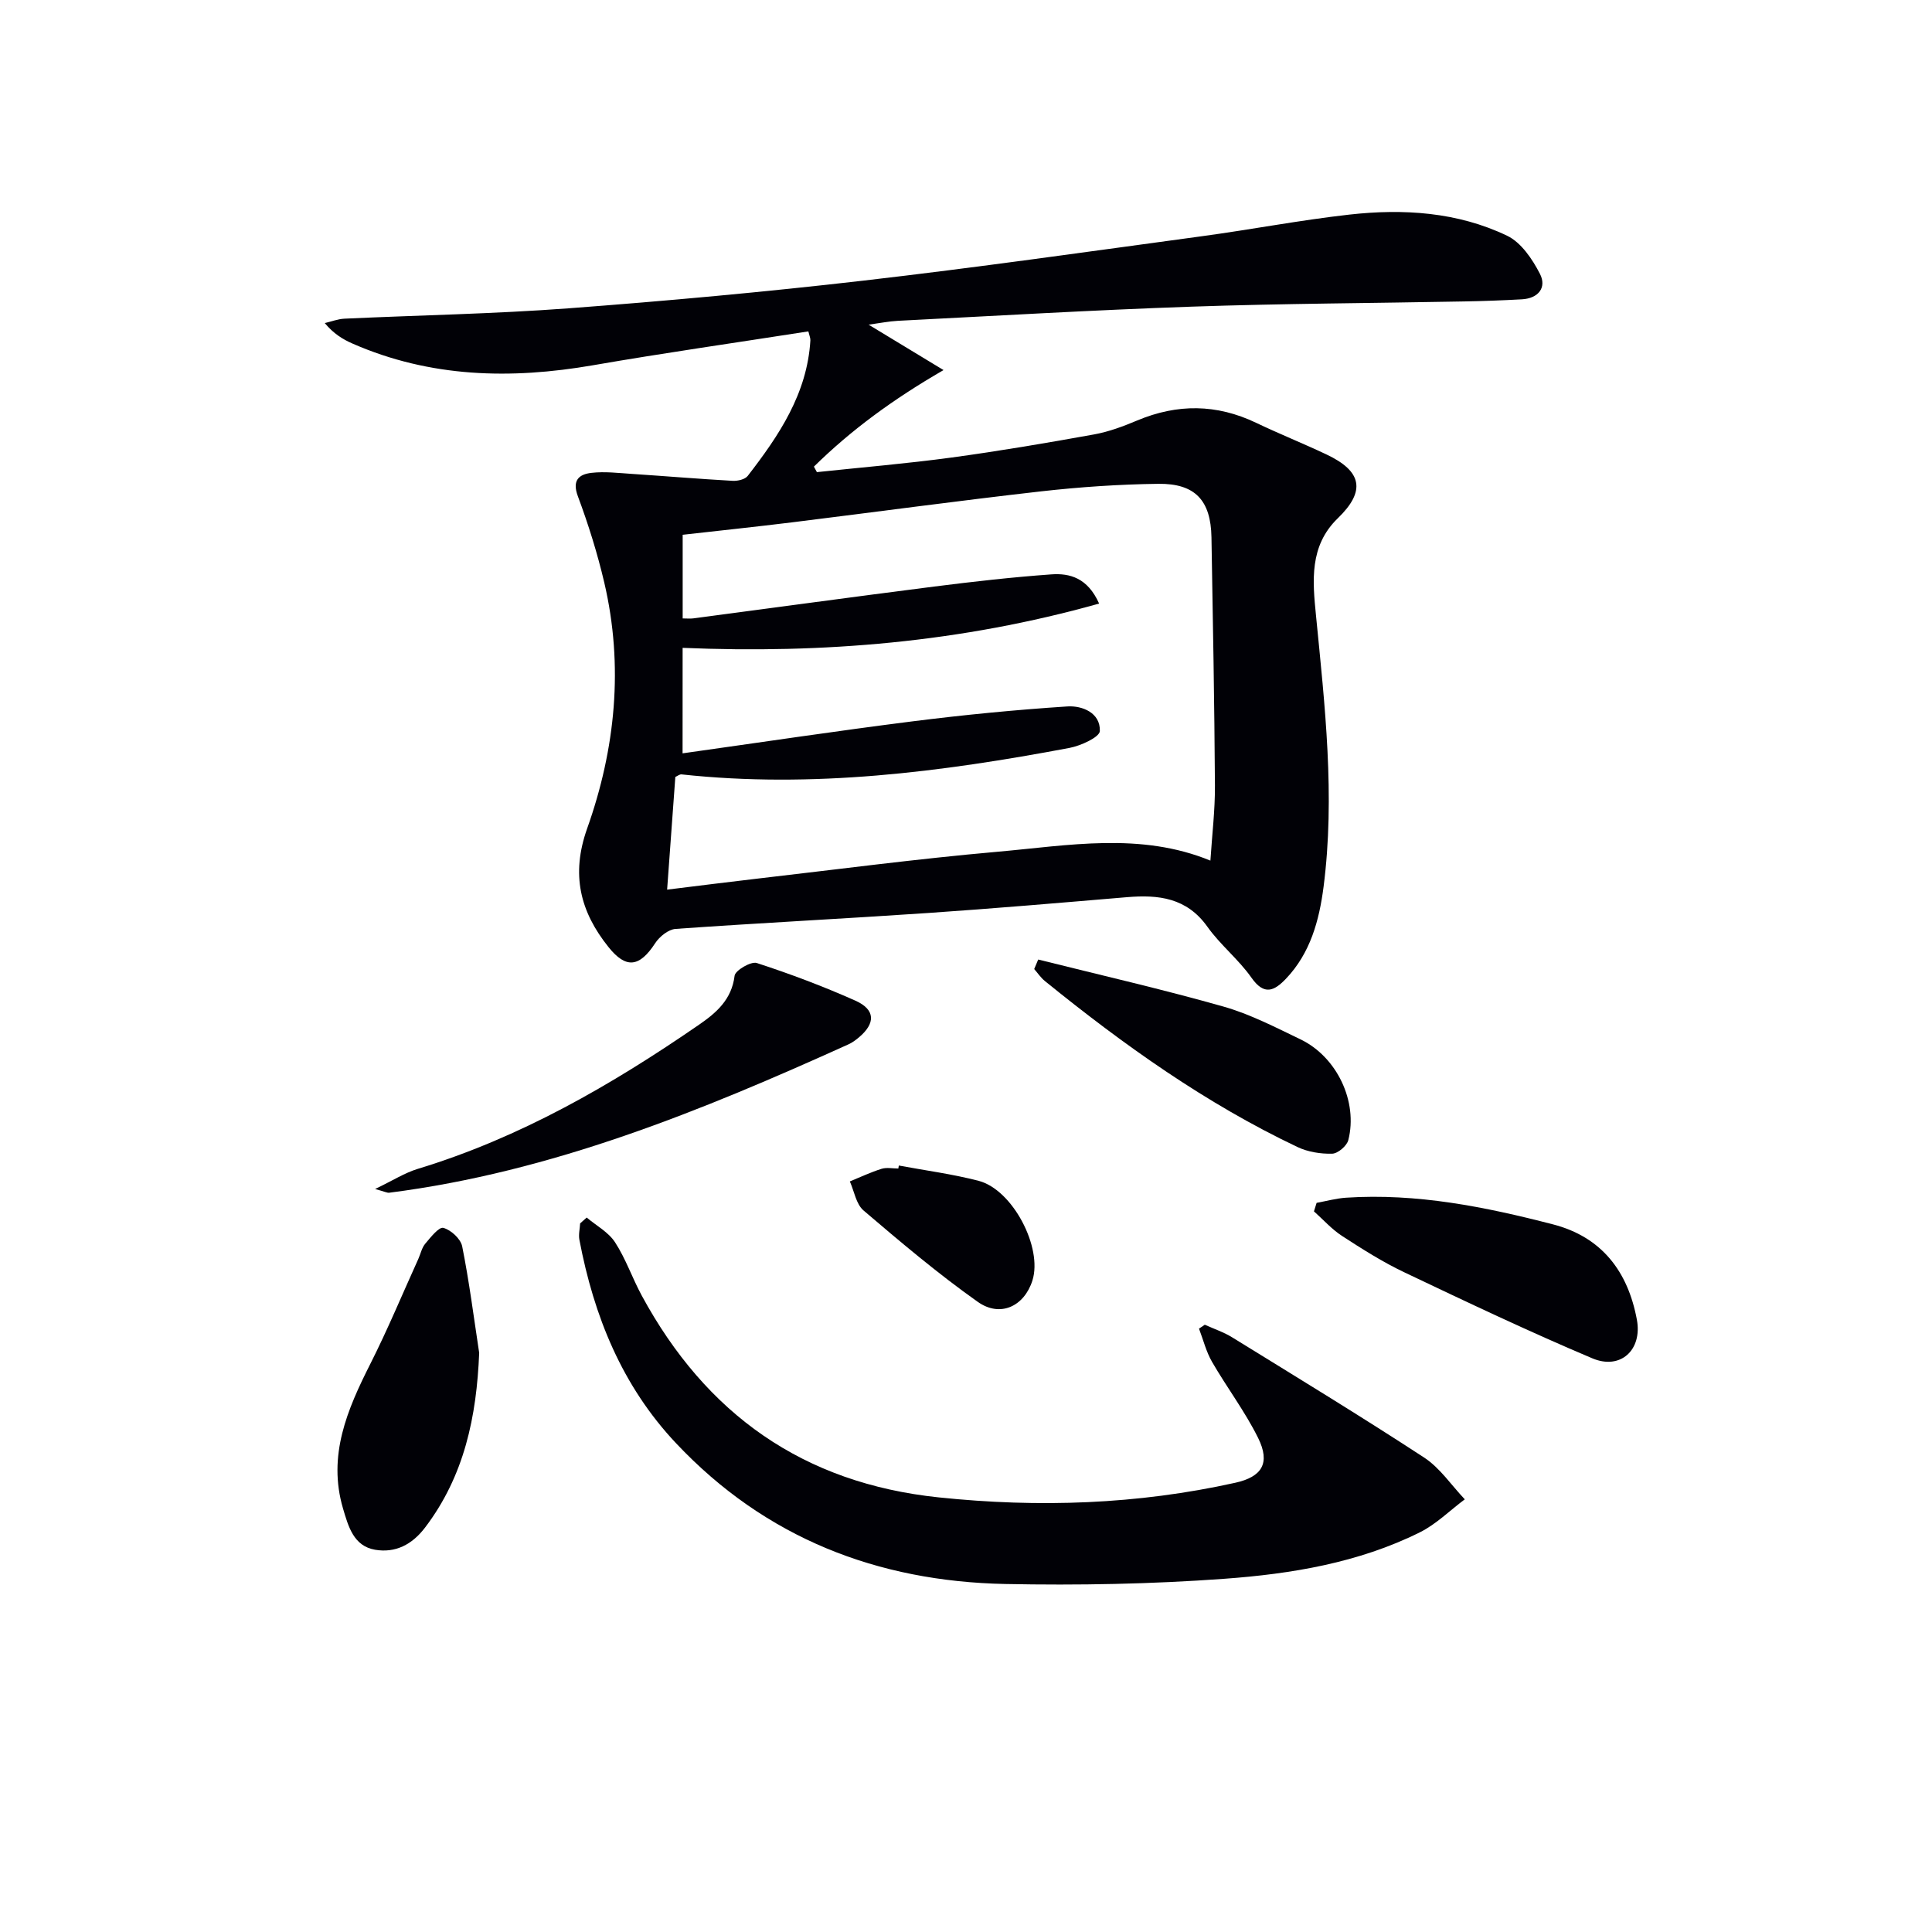
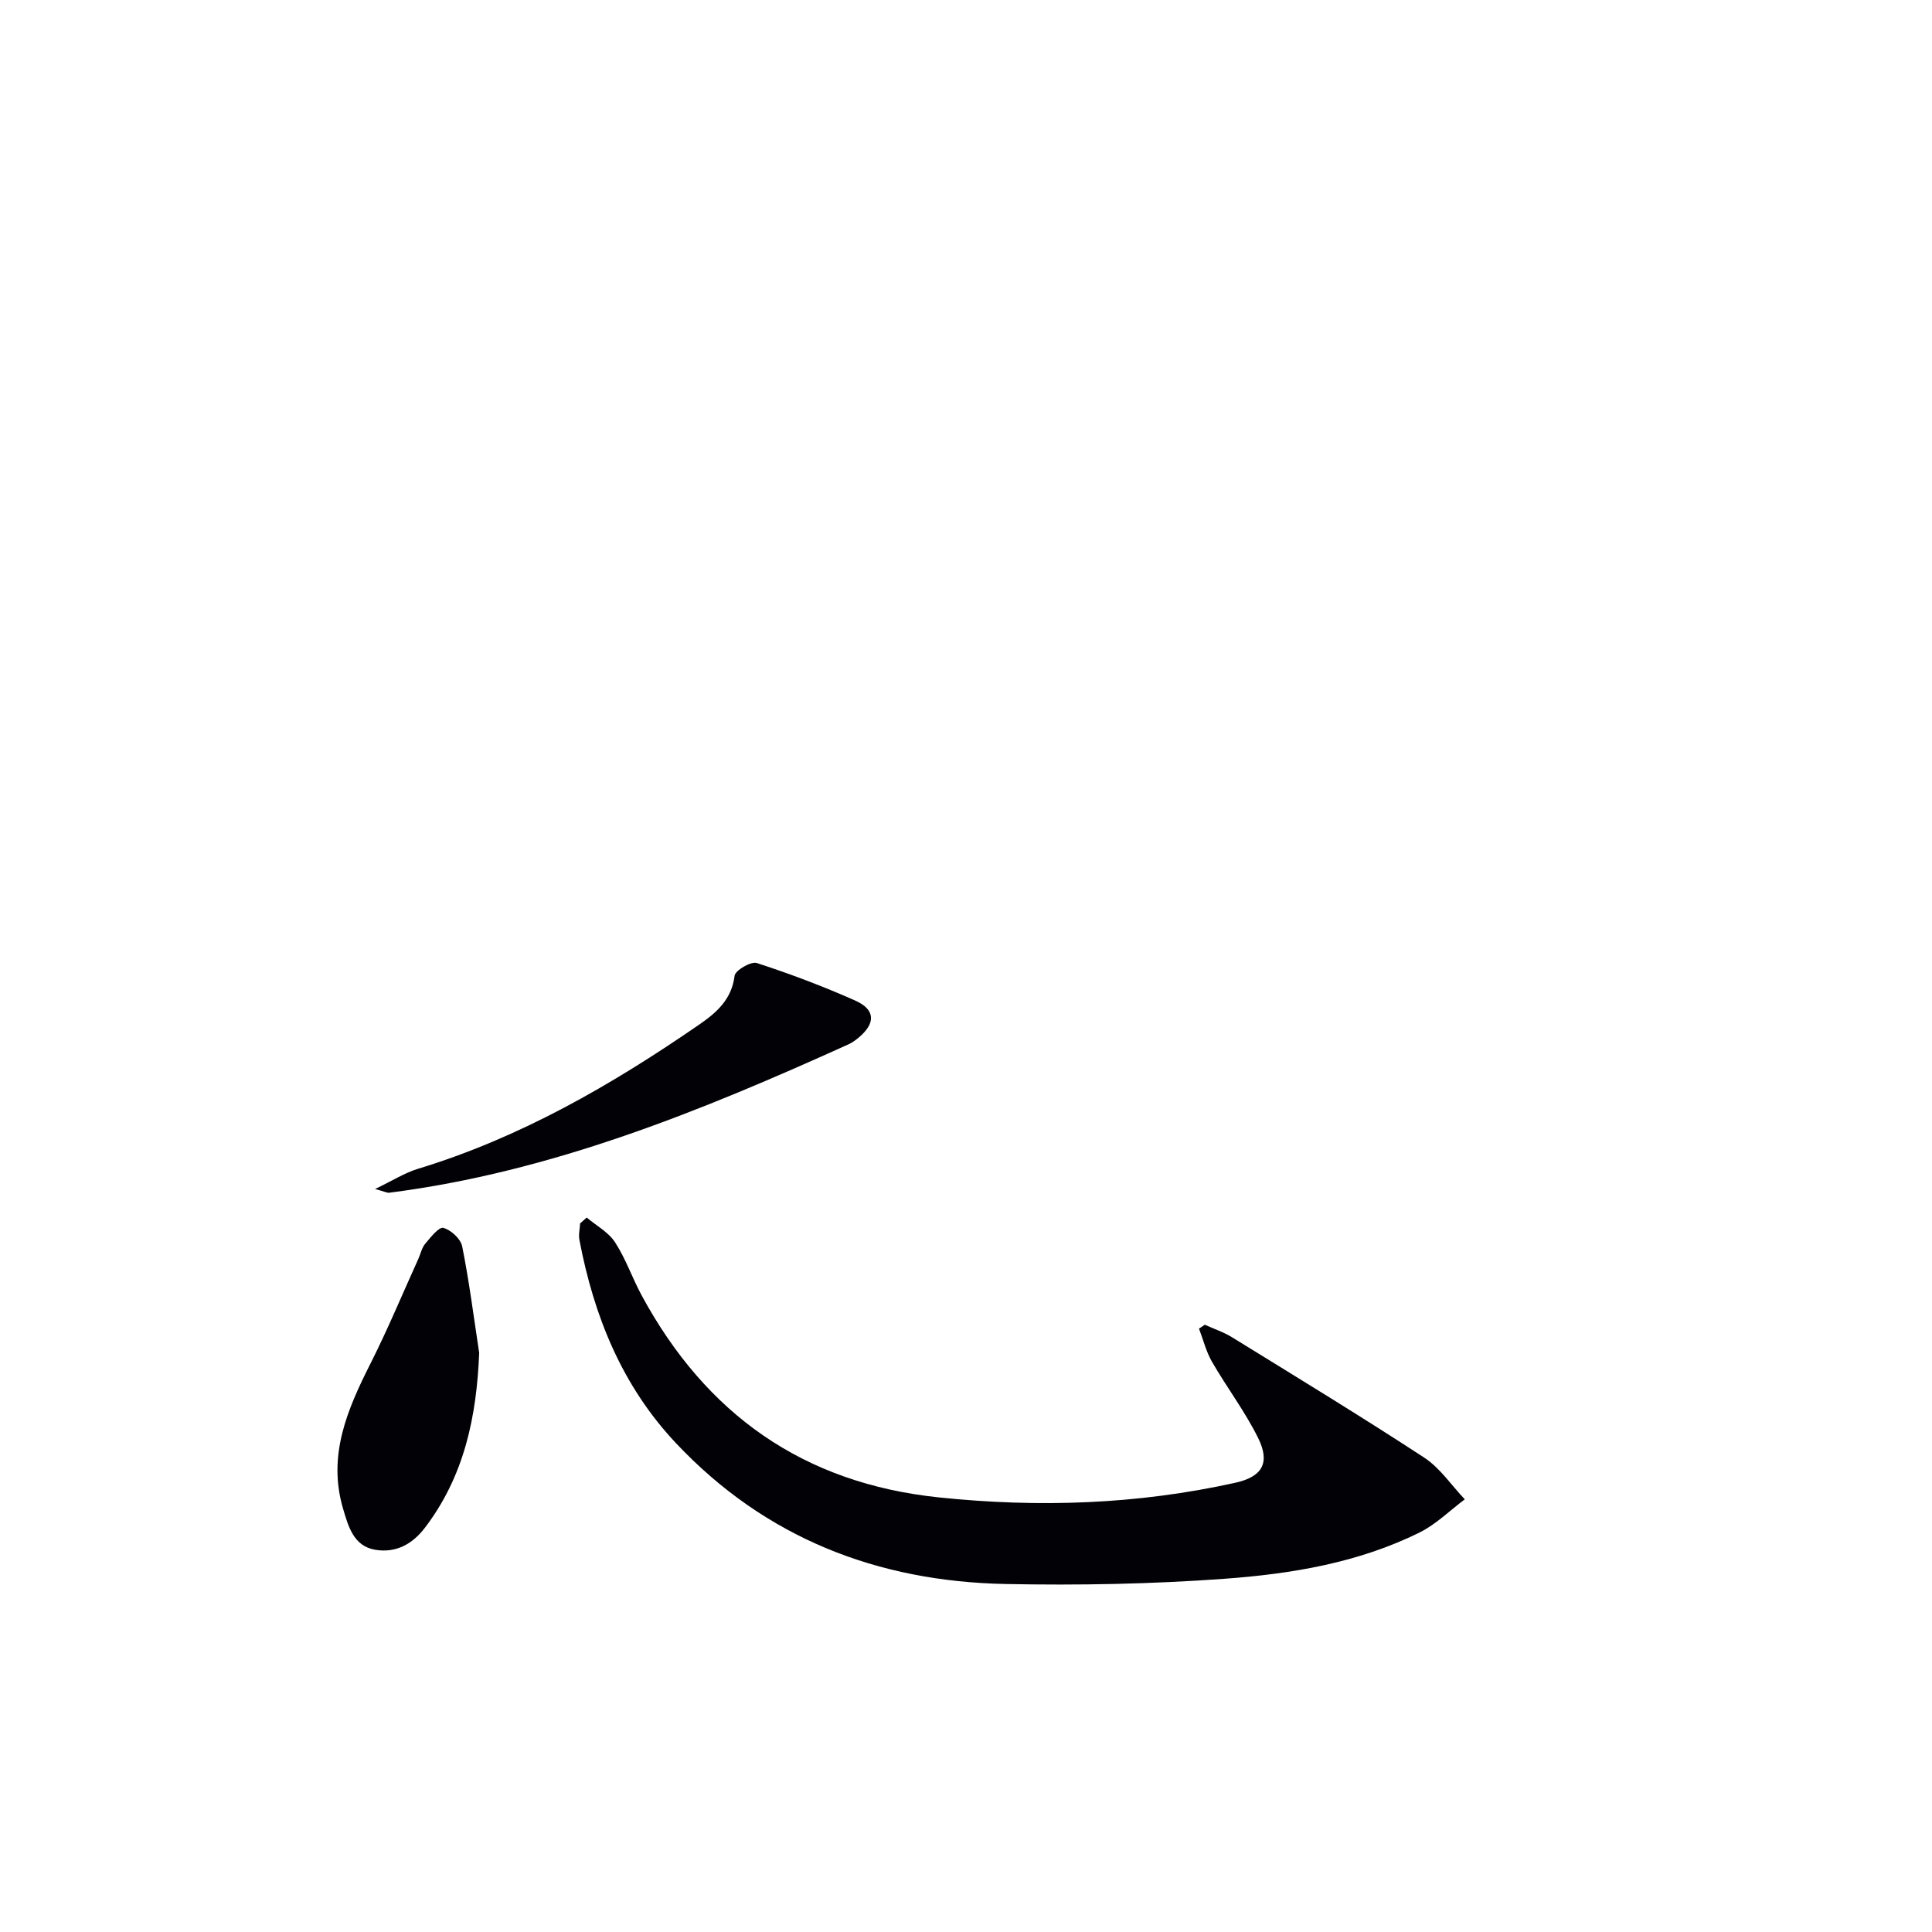
<svg xmlns="http://www.w3.org/2000/svg" enable-background="new 0 0 400 400" viewBox="0 0 400 400">
-   <path d="m167.36 68.61c-15.1 2.36-29.87 4.46-44.57 7.01-17.04 2.95-33.7 2.56-49.79-4.48-2.04-.89-3.96-2.07-5.76-4.25 1.35-.31 2.69-.84 4.05-.91 15.45-.72 30.93-.99 46.34-2.14 20.38-1.53 40.75-3.39 61.05-5.73 23.42-2.7 46.77-6.03 70.14-9.2 10.2-1.38 20.33-3.33 30.55-4.48 11.19-1.25 22.38-.55 32.67 4.38 2.9 1.39 5.23 4.85 6.79 7.89 1.45 2.83-.33 5.08-3.73 5.27-3.99.22-7.99.37-11.98.44-18.81.36-37.62.43-56.42 1.08-20.27.7-40.52 1.9-60.78 2.93-1.89.1-3.76.48-6.08.8 5.21 3.16 9.94 6.02 15.51 9.4-10.5 6.07-19.16 12.44-26.84 19.99.21.38.41.76.62 1.14 9.31-.99 18.65-1.77 27.93-3.03 9.86-1.34 19.68-3.01 29.47-4.78 3.05-.55 6.05-1.68 8.93-2.89 8.3-3.48 16.43-3.42 24.59.48 4.79 2.29 9.74 4.27 14.54 6.54 7.46 3.51 8.2 7.61 2.38 13.24-5.93 5.74-5.21 13.01-4.51 20.1 1.84 18.71 3.99 37.4 1.57 56.2-.9 6.95-2.72 13.71-7.79 19.03-2.42 2.53-4.5 3.54-7.14-.22-2.66-3.79-6.45-6.78-9.13-10.56-4.27-5.99-10.1-6.66-16.64-6.11-13.74 1.16-27.49 2.34-41.25 3.28-17.4 1.18-34.82 2.06-52.21 3.29-1.5.11-3.34 1.6-4.23 2.97-3.23 4.95-6.01 5.35-9.65.8-5.89-7.35-7.81-15.02-4.43-24.55 5.87-16.51 7.59-33.66 3.54-50.96-1.42-6.04-3.29-12.02-5.46-17.84-1.24-3.32.24-4.54 2.81-4.84 2.77-.32 5.64.04 8.45.22 6.93.46 13.85 1.04 20.78 1.43 1.04.06 2.57-.29 3.13-1.02 6.46-8.35 12.31-17.02 12.97-28.06.03-.47-.2-.95-.42-1.86zm-26.04 87.36c16.36-2.3 31.92-4.64 47.51-6.61 10.68-1.35 21.41-2.4 32.15-3.1 3.06-.2 6.86 1.3 6.73 5.09-.04 1.27-3.95 3.06-6.3 3.5-26.54 5-53.21 8.41-80.3 5.48-.41-.04-.86.34-1.29.53-.55 7.63-1.1 15.16-1.7 23.33 6.55-.8 12.45-1.56 18.35-2.24 16.67-1.92 33.31-4.13 50.01-5.6 14.73-1.3 29.62-4.12 44.12 1.83.34-5.27.97-10.42.94-15.55-.11-17.14-.42-34.28-.72-51.41-.14-7.6-3.36-11.14-10.99-11.05-8.13.1-16.29.66-24.37 1.57-17.16 1.95-34.28 4.28-51.42 6.4-7.55.93-15.11 1.72-22.7 2.58v17.32c.92 0 1.56.07 2.19-.01 16.63-2.2 33.24-4.47 49.88-6.59 8.05-1.02 16.13-1.94 24.23-2.52 3.84-.28 7.54.71 9.92 6.04-28.59 8.05-57.24 10.39-86.23 9.17-.01 7.21-.01 13.66-.01 21.84z" fill="#010106" />
  <path d="m121.47 252.08c1.99 1.68 4.5 3.02 5.86 5.11 2.24 3.44 3.58 7.44 5.55 11.07 13.29 24.5 33.37 38.82 61.49 41.76 20.67 2.16 41.09 1.47 61.38-3.03 5.5-1.22 7.33-4.03 4.72-9.3-2.71-5.47-6.46-10.42-9.53-15.73-1.22-2.11-1.82-4.58-2.7-6.88.4-.27.8-.54 1.2-.81 1.91.87 3.94 1.54 5.71 2.64 13.29 8.2 26.63 16.32 39.7 24.86 3.29 2.15 5.64 5.73 8.42 8.65-3.1 2.31-5.93 5.16-9.34 6.85-12.7 6.3-26.56 8.59-40.45 9.6-15.07 1.1-30.24 1.38-45.35 1.08-26.5-.54-49.65-9.51-68.14-29.12-11.22-11.9-17.03-26.35-20.03-42.13-.21-1.09.09-2.27.15-3.41.46-.41.91-.81 1.36-1.21z" fill="#010106" />
  <path d="m99.21 280.1c-.53 13.19-3.07 25.46-11.21 36.17-2.7 3.55-6.16 5.3-10.34 4.59-4.45-.76-5.54-4.82-6.64-8.53-3.23-10.97.87-20.48 5.67-29.99 3.58-7.09 6.63-14.44 9.91-21.67.48-1.06.72-2.31 1.43-3.16 1.11-1.32 2.85-3.54 3.76-3.29 1.58.42 3.59 2.27 3.9 3.82 1.46 7.3 2.4 14.7 3.52 22.06z" fill="#010106" />
  <path d="m77.66 246.17c3.71-1.78 6.15-3.35 8.81-4.16 21.23-6.45 40.14-17.37 58.25-29.85 3.57-2.46 6.77-5.2 7.37-10.14.13-1.11 3.4-3.03 4.59-2.64 6.92 2.25 13.76 4.83 20.41 7.79 4.18 1.86 4.22 4.71.69 7.65-.64.53-1.32 1.04-2.07 1.38-30.55 13.82-61.49 26.45-95.12 30.74-.42.06-.88-.21-2.93-.77z" fill="#010106" />
-   <path d="m272.59 249.04c2.03-.37 4.05-.93 6.1-1.07 14.63-.96 28.8 1.89 42.83 5.52 10.1 2.61 15.53 9.75 17.38 19.75 1.15 6.21-3.36 10.46-9.22 7.99-13.14-5.55-26.04-11.68-38.93-17.81-4.49-2.13-8.73-4.83-12.91-7.54-2.13-1.39-3.88-3.37-5.8-5.08.18-.6.36-1.18.55-1.76z" fill="#010106" />
-   <path d="m214.95 198.66c12.79 3.2 25.65 6.14 38.32 9.73 5.53 1.57 10.77 4.29 15.99 6.8 7.54 3.63 11.93 12.9 9.89 20.87-.31 1.19-2.16 2.77-3.34 2.8-2.39.06-5.03-.36-7.18-1.38-19.01-9.03-36.01-21.16-52.29-34.36-.85-.69-1.49-1.65-2.22-2.49.28-.66.55-1.31.83-1.97z" fill="#010106" />
-   <path d="m186.09 241.31c5.52 1.03 11.11 1.76 16.53 3.17 7.04 1.83 13.29 13.82 11.13 20.64-1.69 5.31-6.63 7.73-11.32 4.41-8.23-5.82-15.96-12.36-23.64-18.91-1.54-1.31-1.93-3.98-2.84-6.02 2.19-.89 4.33-1.91 6.57-2.61 1.06-.33 2.31-.06 3.47-.06.04-.21.07-.42.1-.62z" fill="#010106" />
</svg>